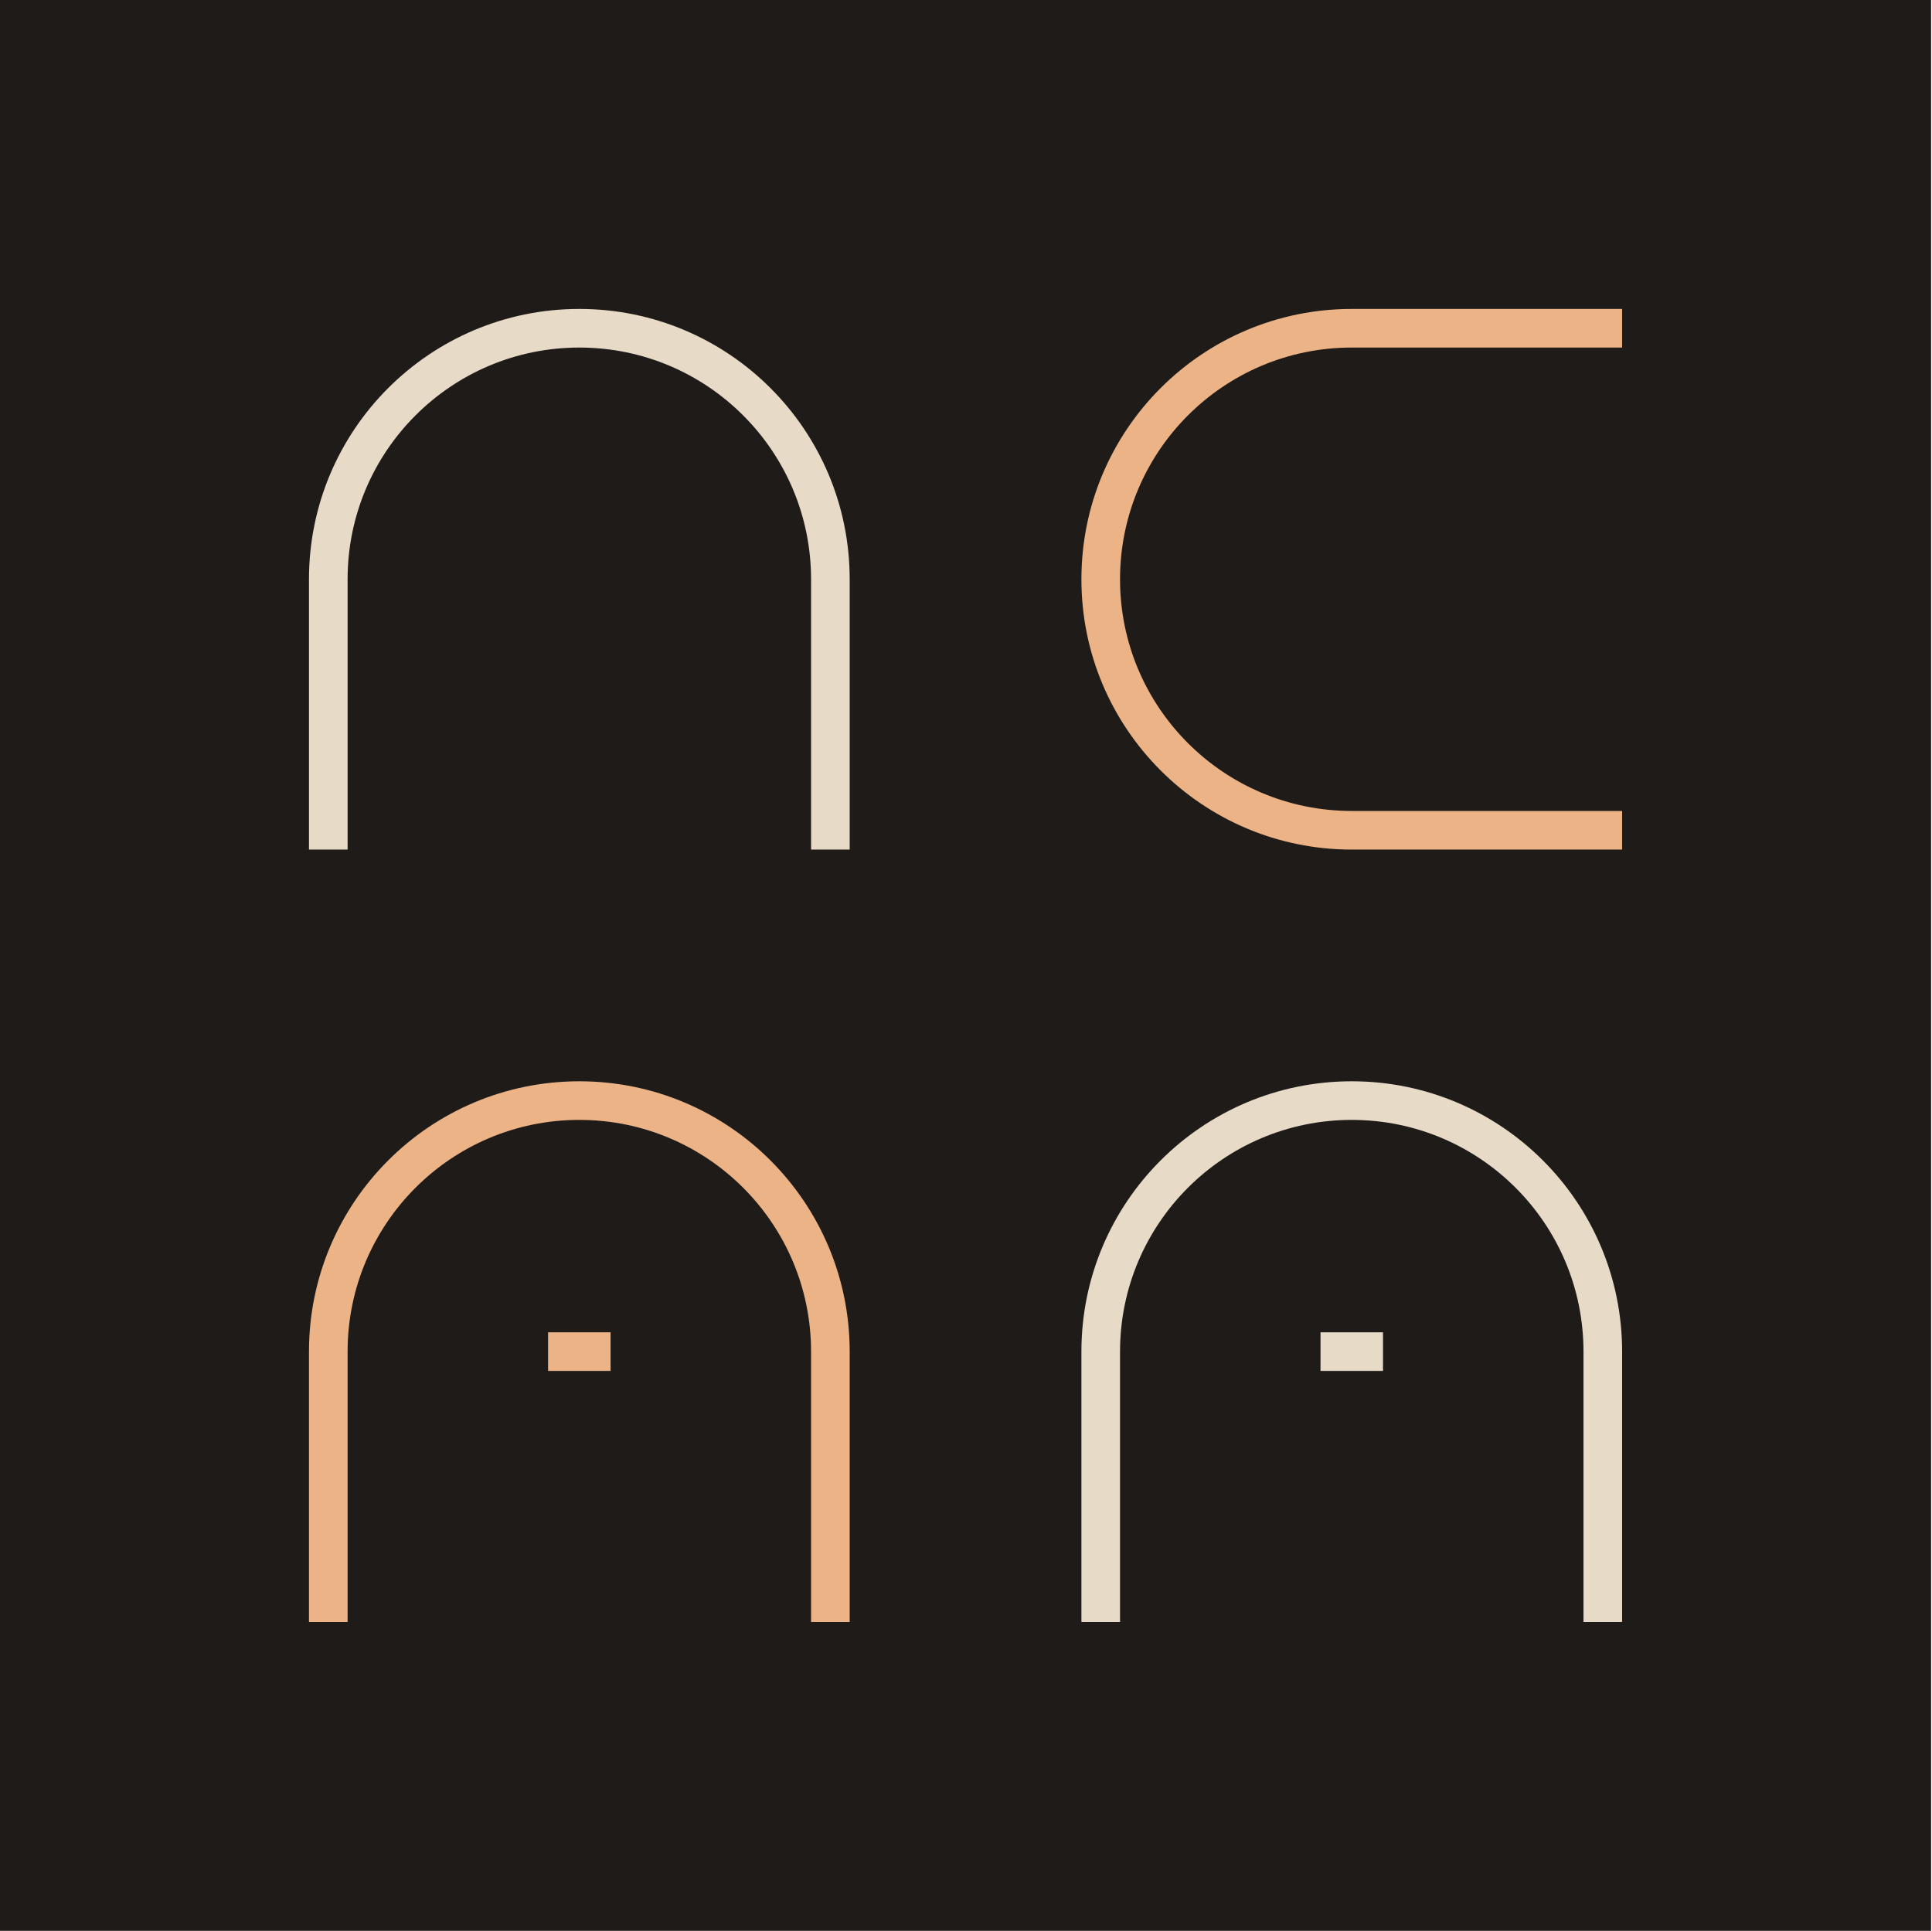
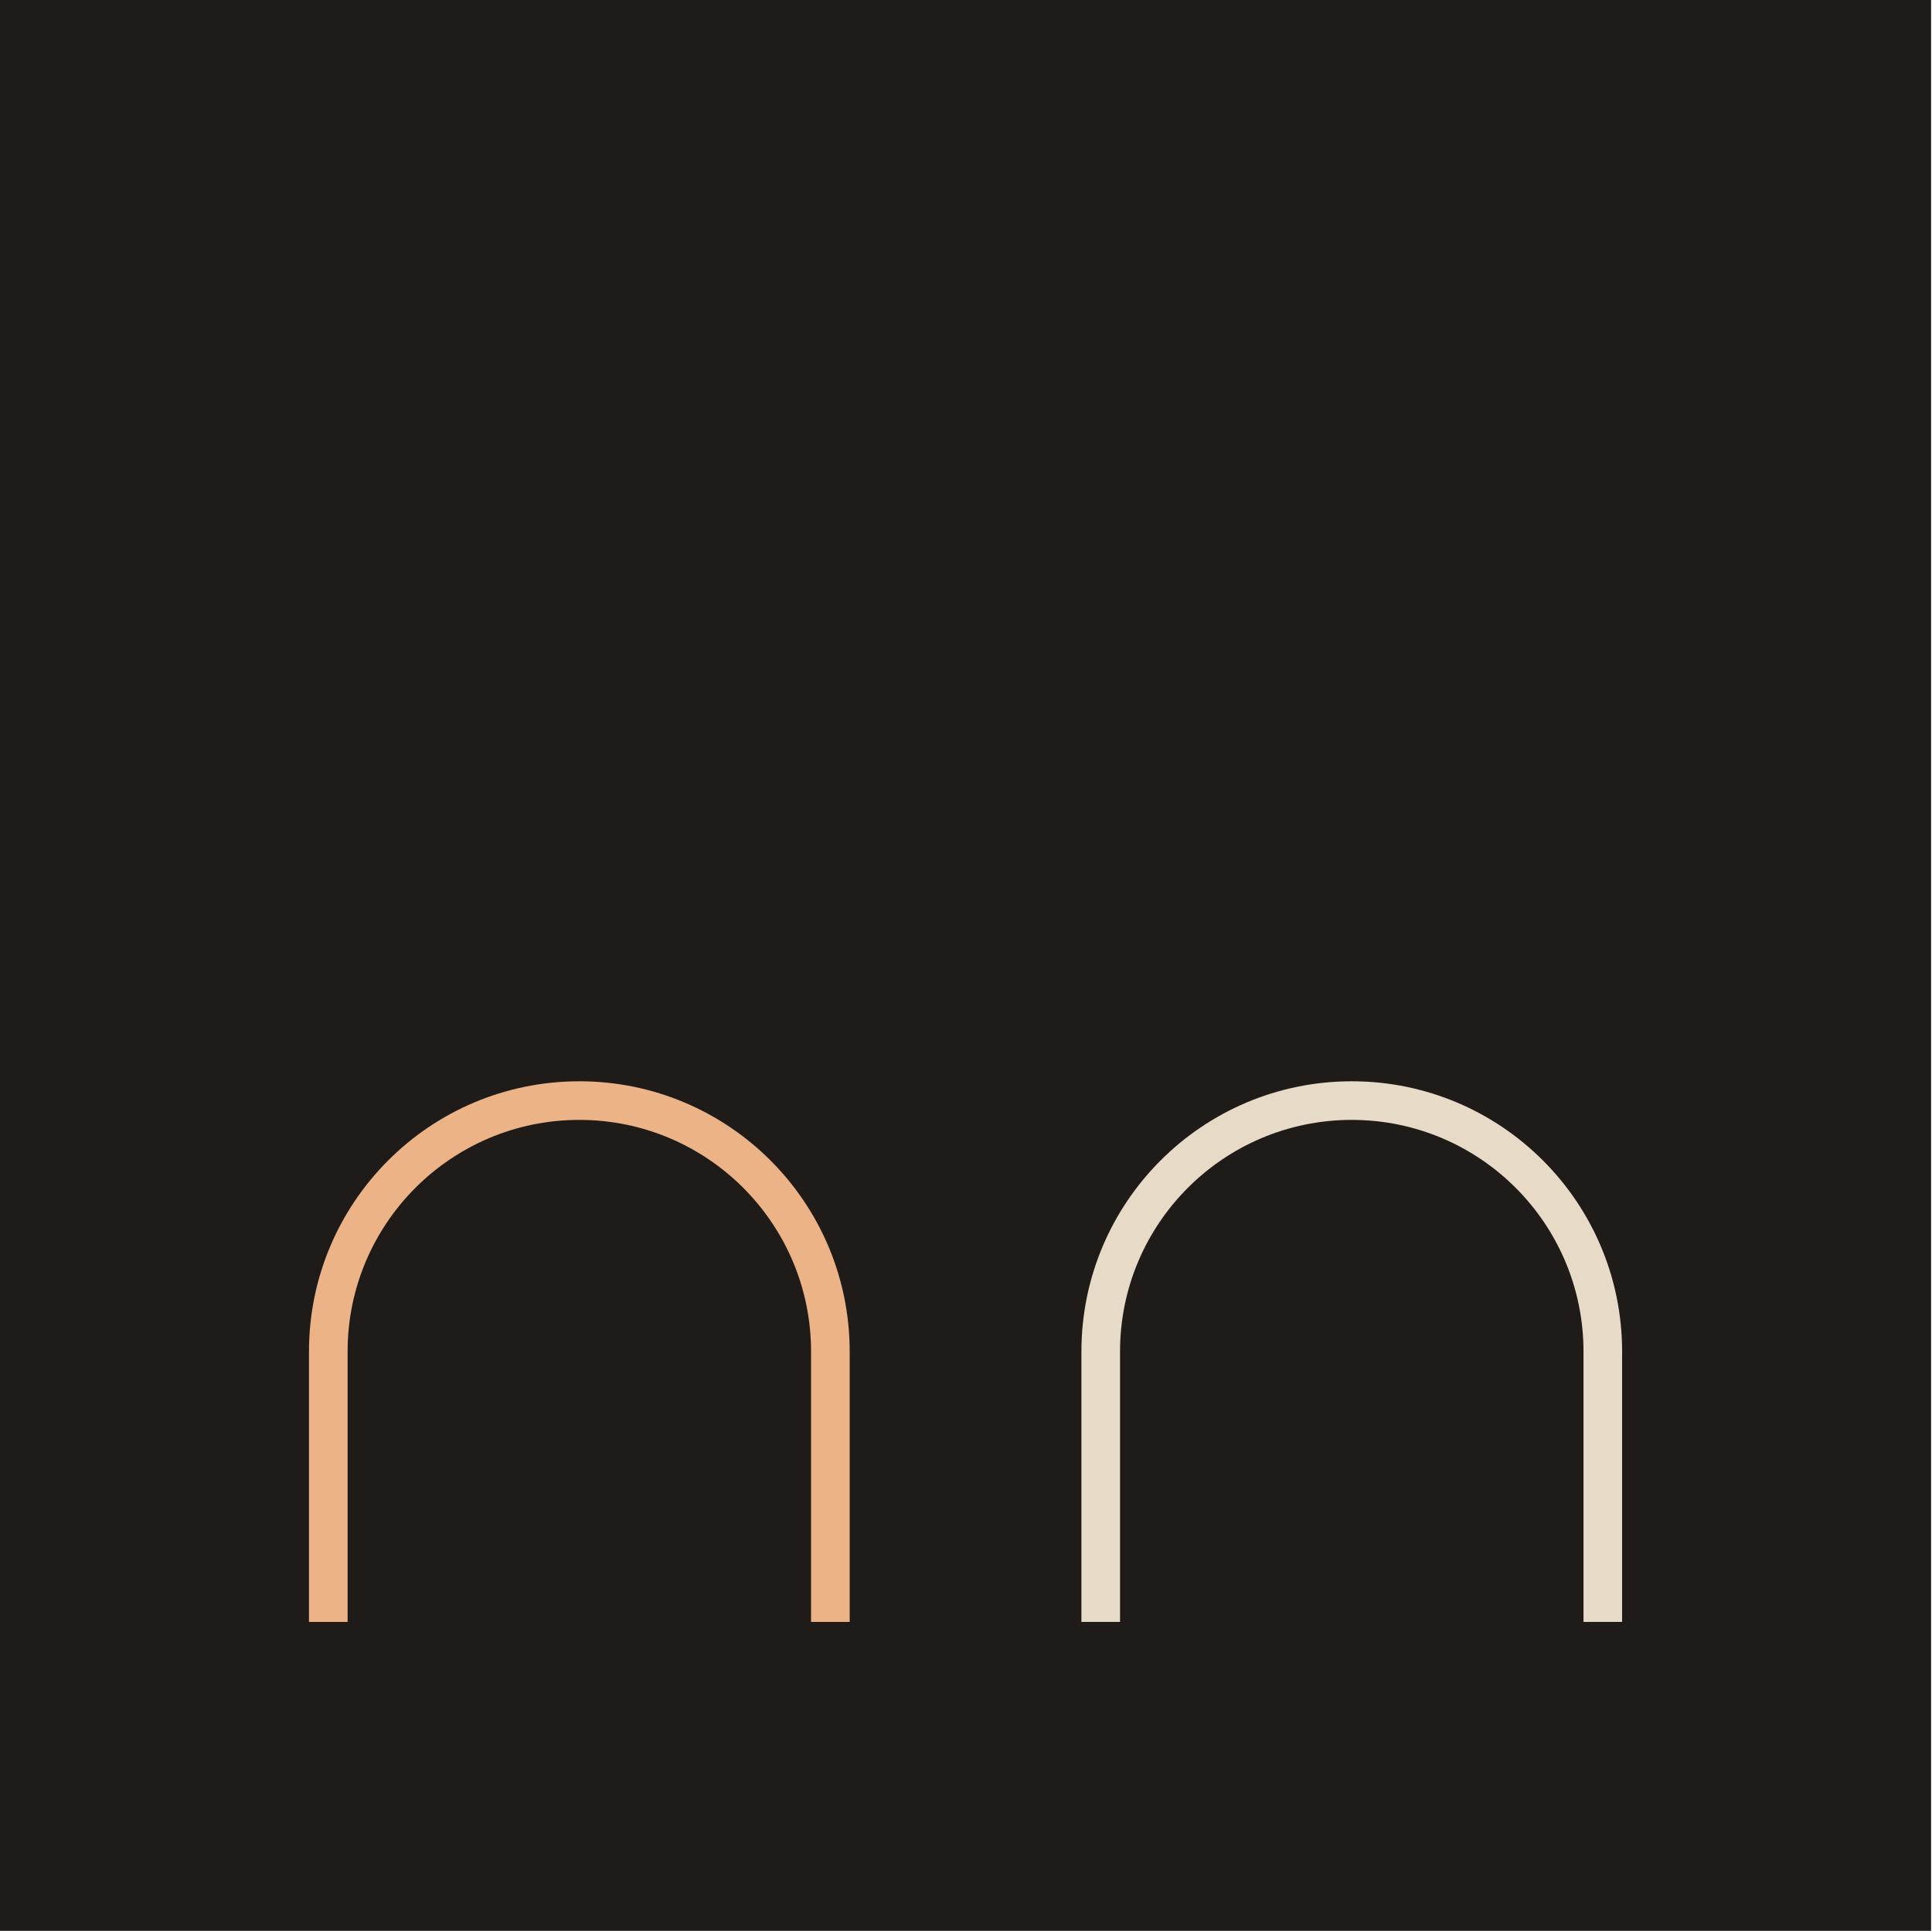
<svg xmlns="http://www.w3.org/2000/svg" viewBox="0 0 595.28 595" version="1.1">
  <defs>
    <style>
      .cls-1 {
        fill: #1f1b18;
      }

      .cls-2 {
        fill: #e7dac7;
      }

      .cls-3 {
        fill: #ecb386;
      }
    </style>
  </defs>
  <g>
    <g id="_x30_">
      <g id="LWPOLYLINE">
        <rect height="595" width="595" class="cls-1" />
      </g>
      <g data-name="LWPOLYLINE" id="LWPOLYLINE-2">
        <path d="M333.2,499.8v-83.3c0-46.01,37.29-83.3,83.3-83.3s83.3,37.29,83.3,83.3v83.3h-11.9v-83.3c0-39.43-31.97-71.4-71.4-71.4s-71.4,31.97-71.4,71.4v83.3h-11.9Z" class="cls-2" />
      </g>
      <g data-name="LWPOLYLINE" id="LWPOLYLINE-3">
-         <polygon points="406.87 410.55 406.87 422.45 426.13 422.45 426.13 410.55 406.87 410.55 406.87 410.55" class="cls-2" />
-       </g>
+         </g>
      <g data-name="LWPOLYLINE" id="LWPOLYLINE-4">
-         <path d="M95.2,261.8v-83.3c0-46.01,37.29-83.3,83.3-83.3s83.3,37.29,83.3,83.3v83.3h-11.9v-83.3c0-39.43-31.97-71.4-71.4-71.4s-71.4,31.97-71.4,71.4v83.3h-11.9Z" class="cls-2" />
-       </g>
+         </g>
      <g data-name="LWPOLYLINE" id="LWPOLYLINE-5">
-         <path d="M499.8,261.8h-83.3c-46.01,0-83.3-37.29-83.3-83.3s37.29-83.3,83.3-83.3h83.3v11.9h-83.3c-39.43,0-71.4,31.97-71.4,71.4s31.97,71.4,71.4,71.4h83.3v11.9Z" class="cls-3" />
-       </g>
+         </g>
      <g data-name="LWPOLYLINE" id="LWPOLYLINE-6">
        <path d="M95.2,499.8v-83.3c0-46.01,37.29-83.3,83.3-83.3s83.3,37.29,83.3,83.3v83.3h-11.9v-83.3c0-39.43-31.97-71.4-71.4-71.4s-71.4,31.97-71.4,71.4v83.3h-11.9Z" class="cls-3" />
      </g>
      <g data-name="LWPOLYLINE" id="LWPOLYLINE-7">
-         <polygon points="168.87 410.55 168.87 422.45 188.13 422.45 188.13 410.55 168.87 410.55 168.87 410.55" class="cls-3" />
-       </g>
+         </g>
    </g>
  </g>
</svg>